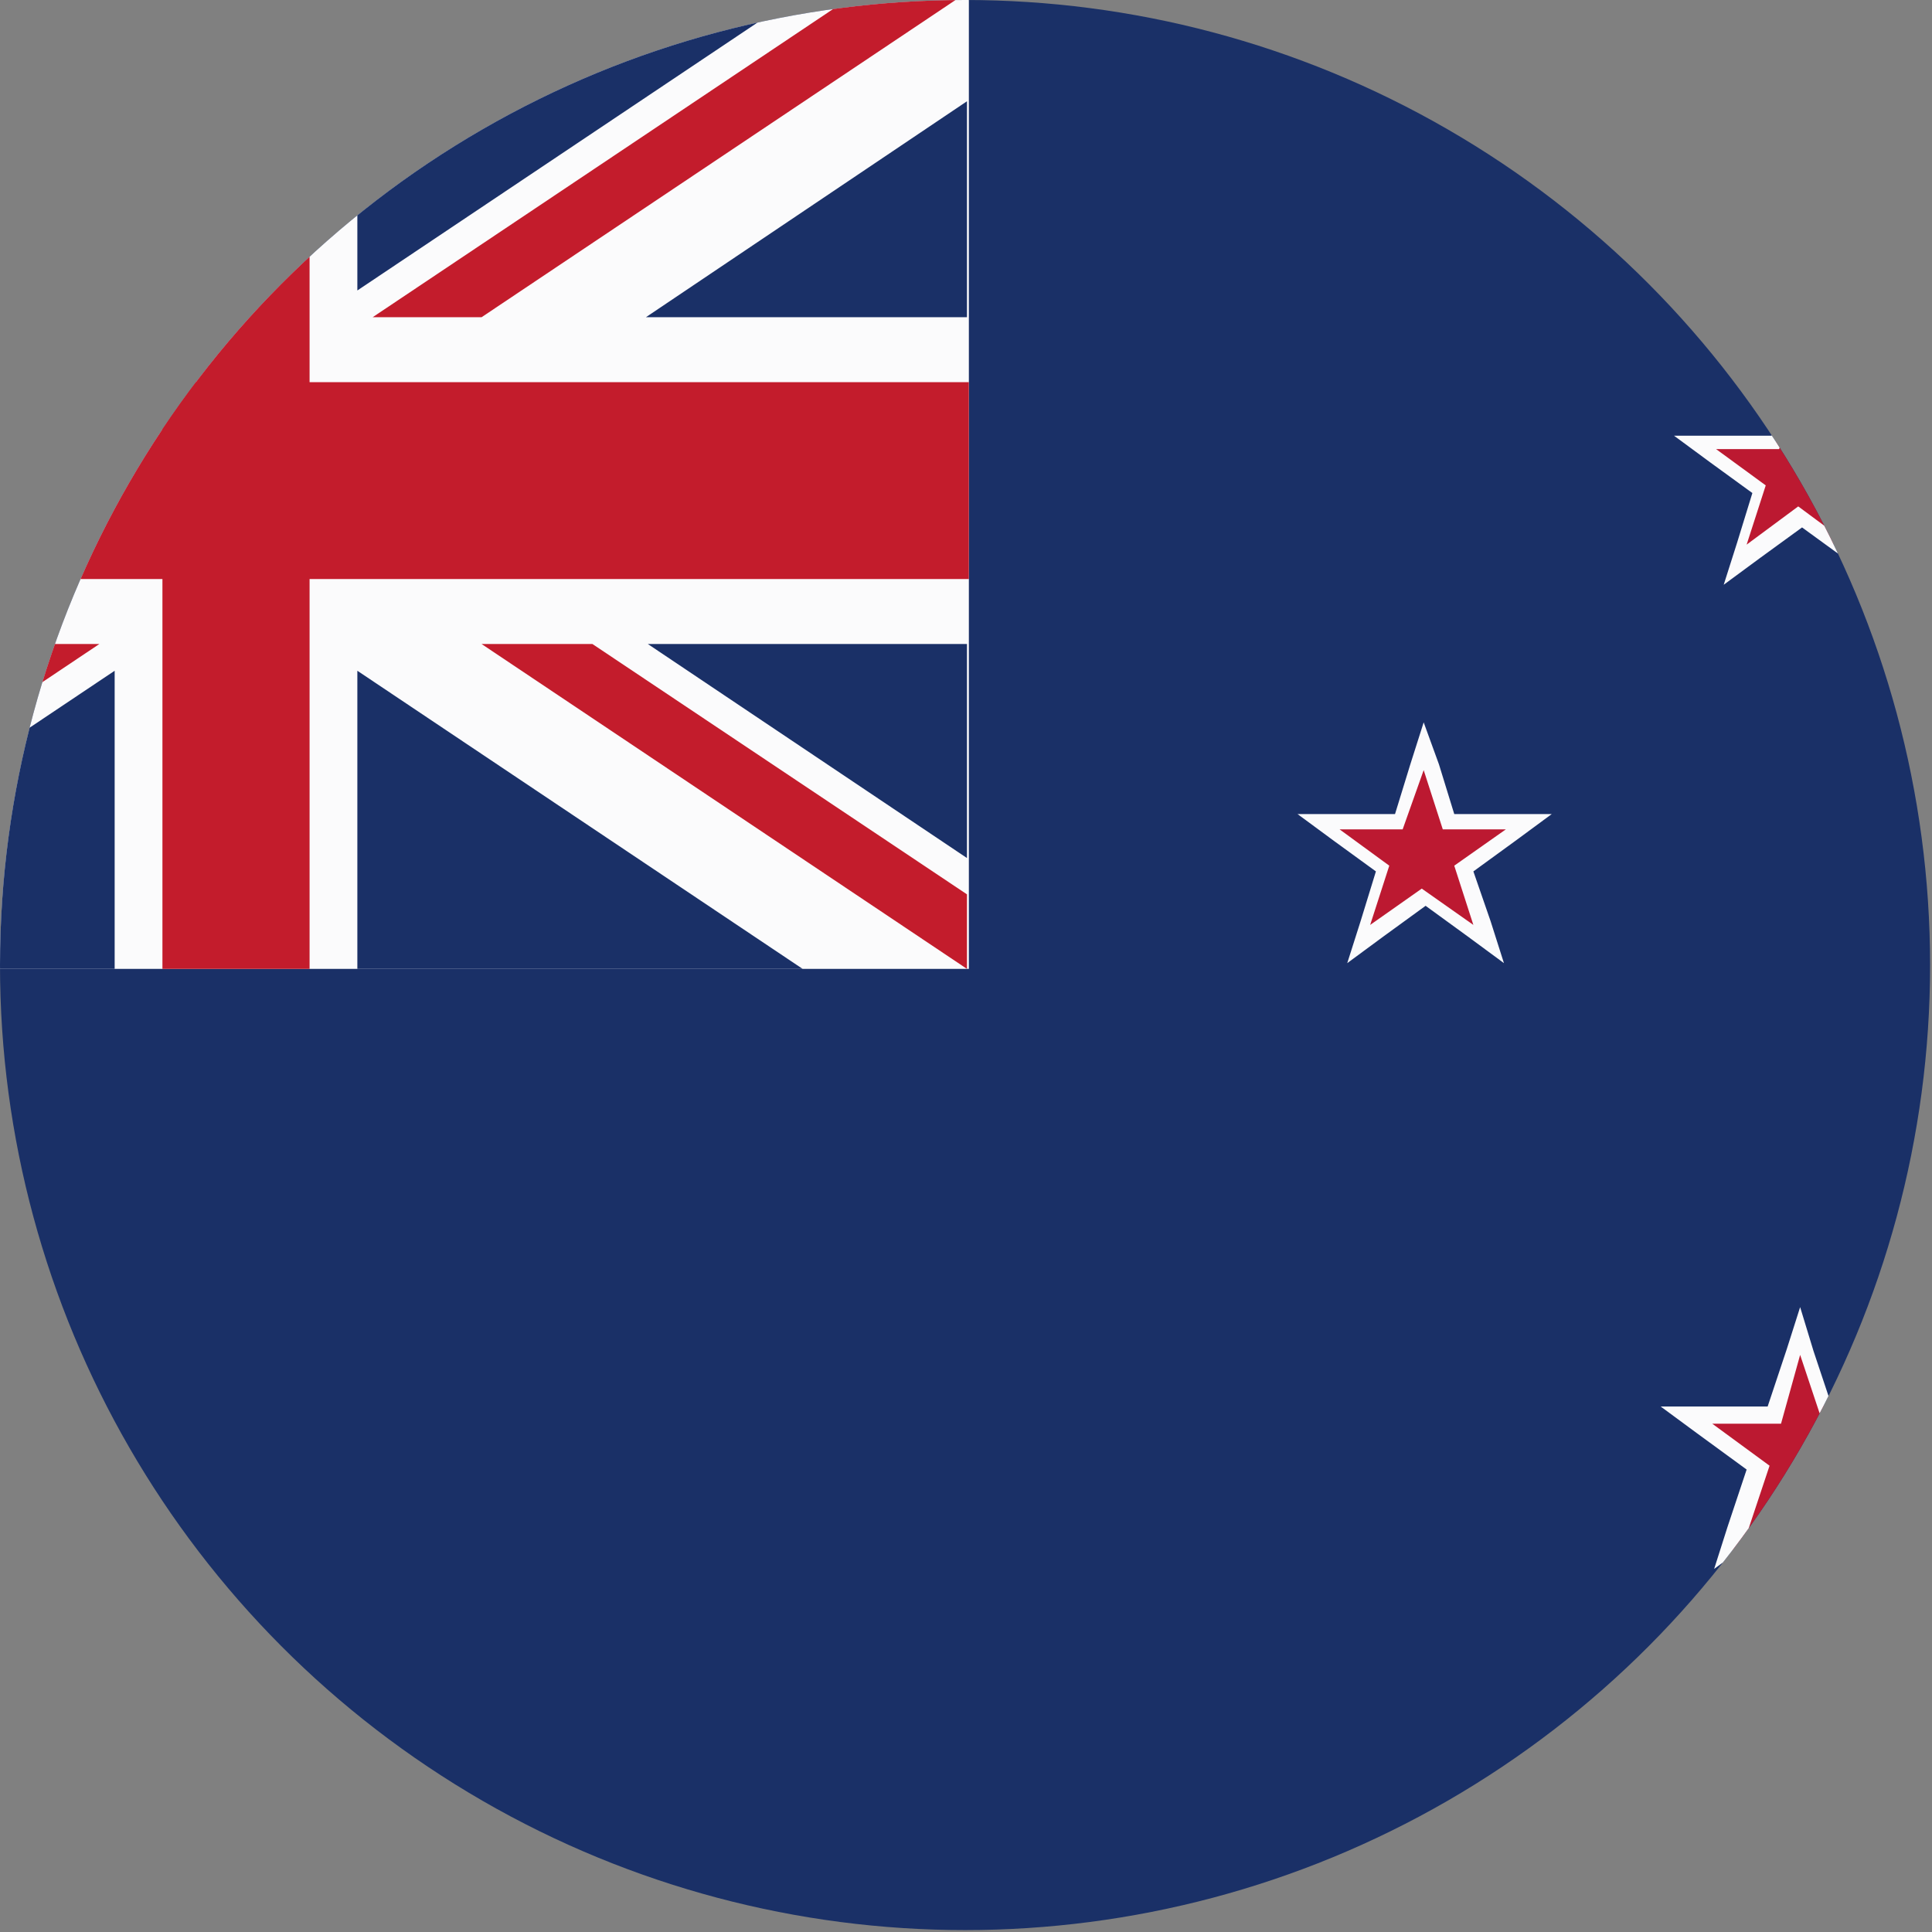
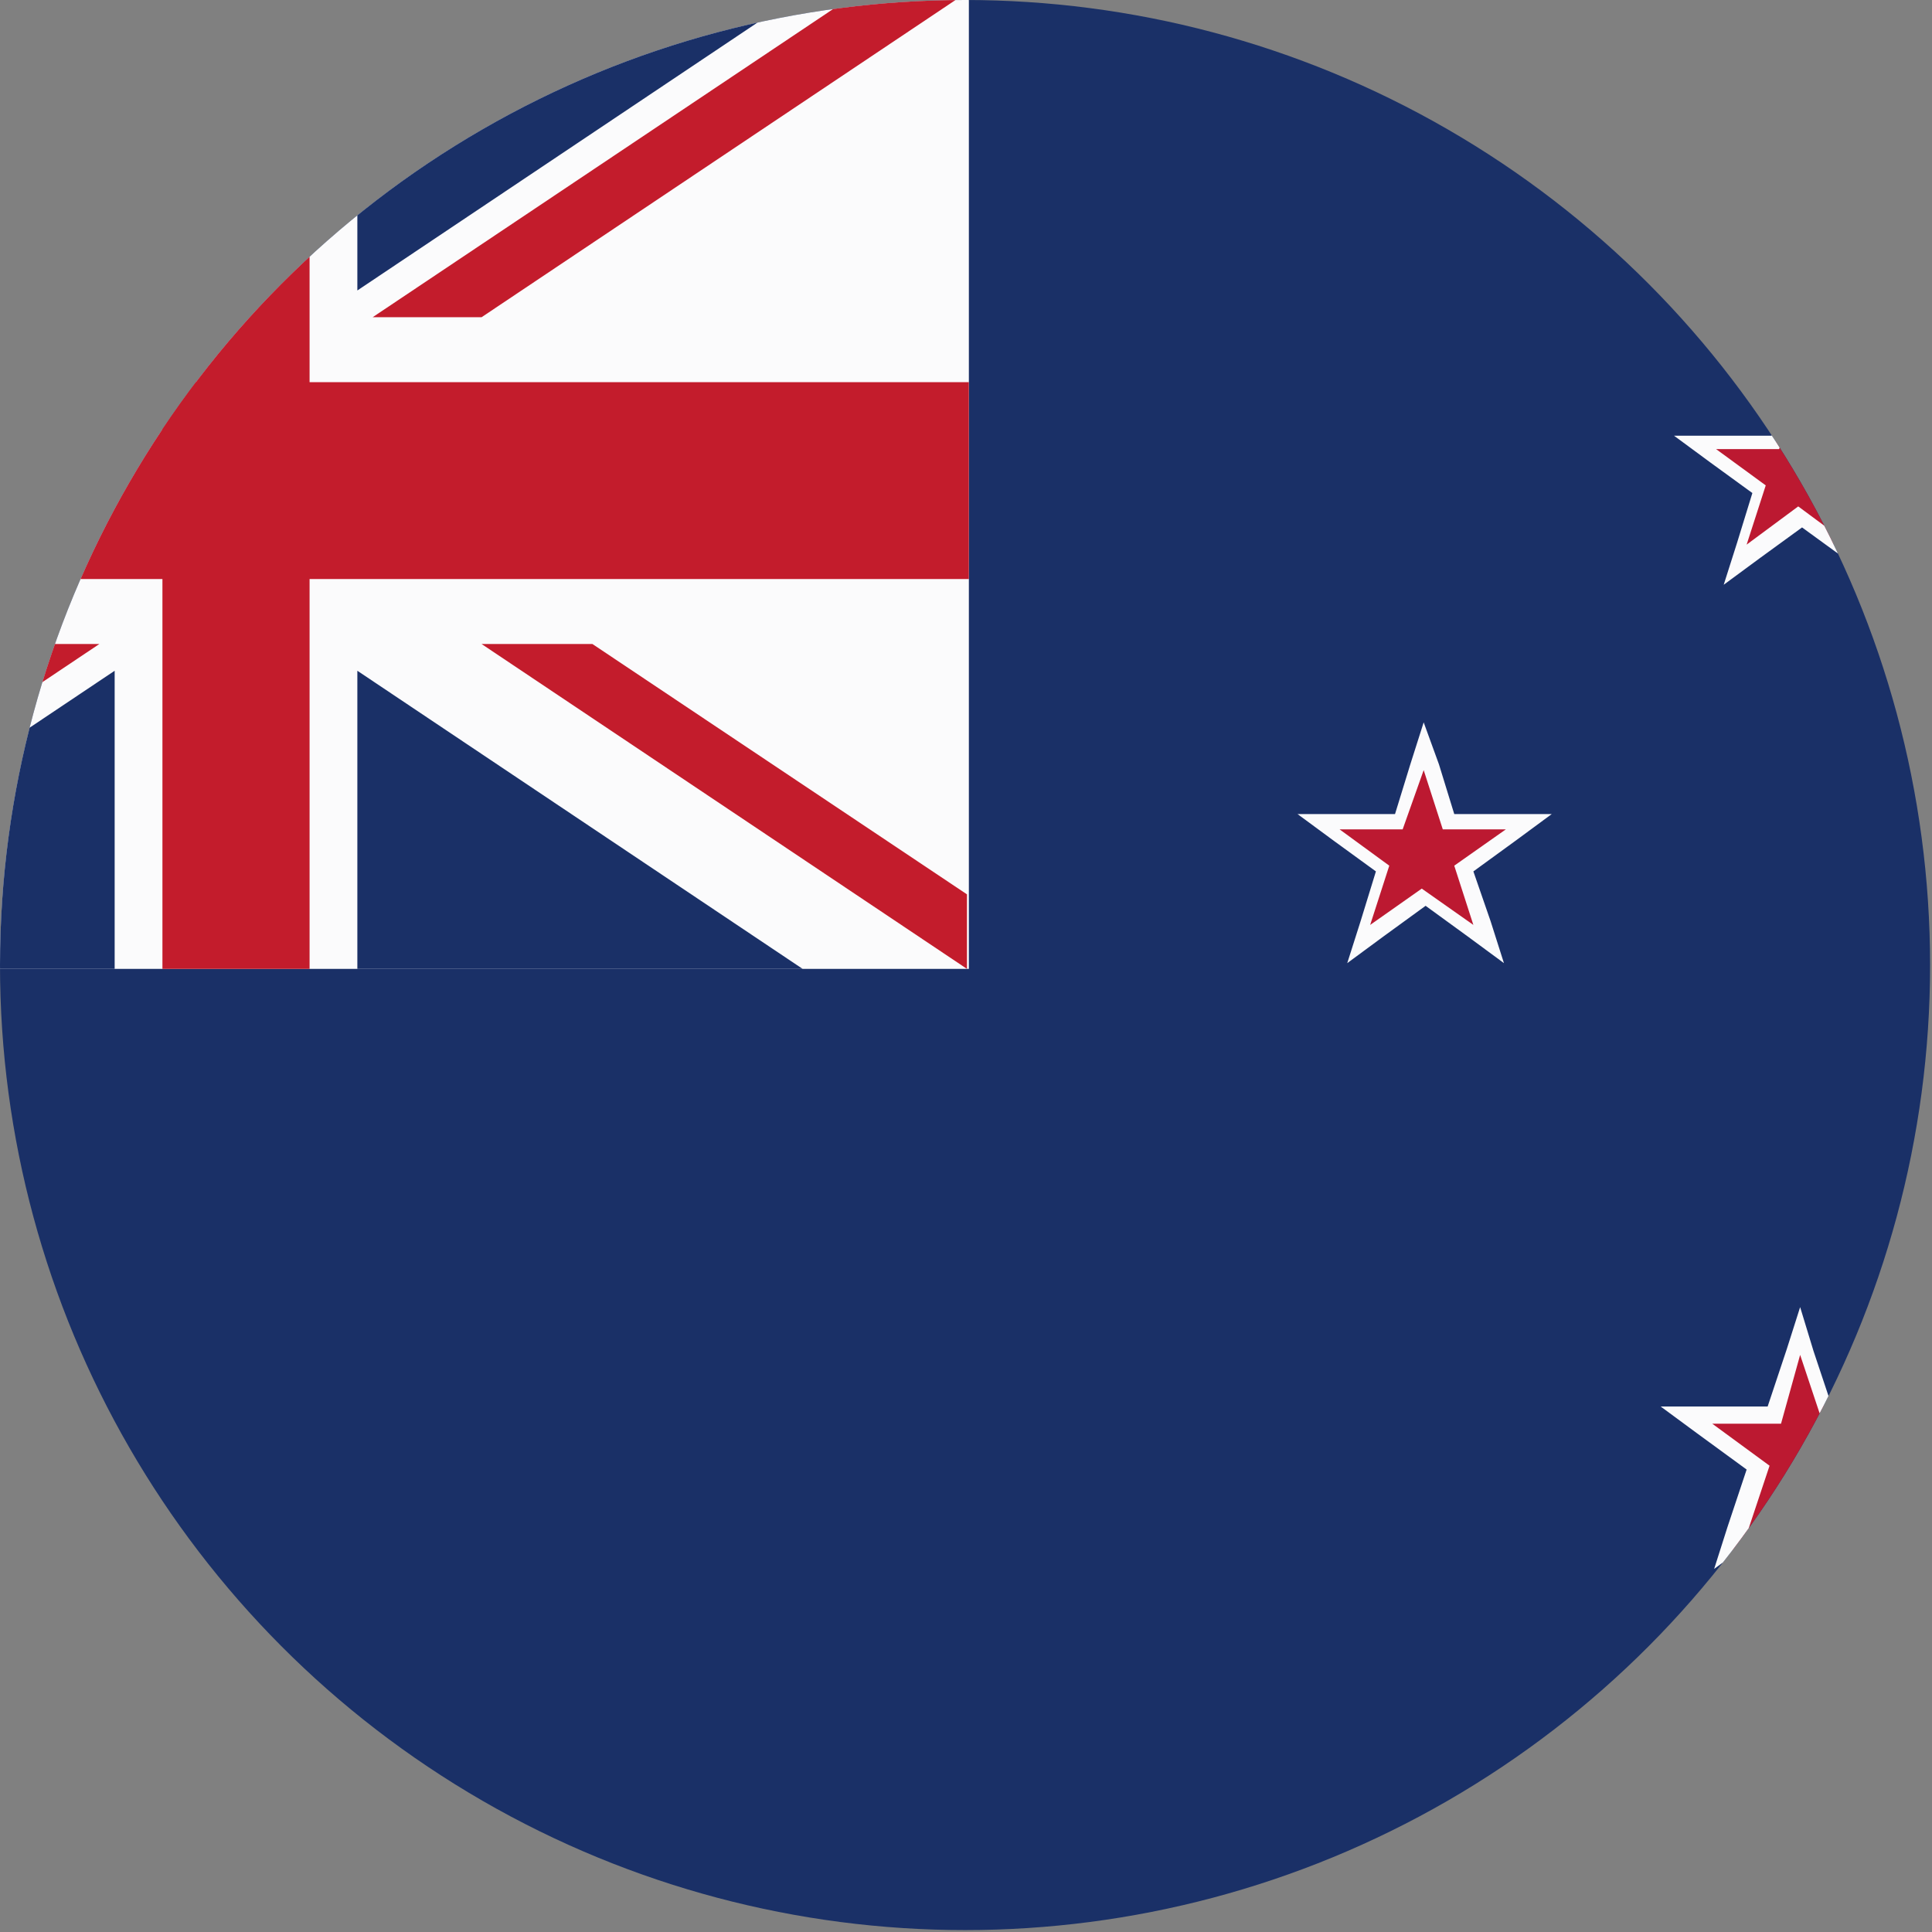
<svg xmlns="http://www.w3.org/2000/svg" xmlns:xlink="http://www.w3.org/1999/xlink" version="1.1" id="レイヤー_1" x="0px" y="0px" viewBox="0 0 101.1 101.1" style="enable-background:new 0 0 101.1 101.1;" xml:space="preserve">
  <rect x="0" y="0" width="101.1" height="101.1" fill="#808080" stroke="none" />
  <style type="text/css">
	.st0{clip-path:url(#SVGID_2_);}
	.st1{fill:#1A3067;}
	.st2{fill:#FBFBFC;}
	.st3{fill:#C31C2C;}
	.st4{fill:#BC1931;}
</style>
  <title>NewZealand</title>
  <g>
    <g id="Ultima_icons">
      <g>
        <defs>
          <circle id="SVGID_1_" cx="50.5" cy="50.5" r="50.5" />
        </defs>
        <clipPath id="SVGID_2_">
          <use xlink:href="#SVGID_1_" style="overflow:visible;" />
        </clipPath>
        <g class="st0">
          <polygon class="st1" points="50.6,-0.4 -25.9,-0.4 -25.9,50.7 -25.9,101.7 50.6,101.7 127.2,101.7 127.2,50.7 127.2,-0.4           " />
          <rect x="-25.9" y="-0.4" class="st2" width="76.6" height="51.1" />
          <rect x="8.5" y="-0.4" class="st3" width="7.7" height="51.1" />
          <rect x="-25.9" y="20" class="st3" width="76.6" height="10.3" />
          <polygon class="st1" points="6,-0.4 -17.3,-0.4 6,15.2     " />
          <polygon class="st1" points="-25.9,16.6 -9.1,16.6 -25.9,5.3     " />
          <polygon class="st3" points="-0.5,16.6 -25.9,-0.4 -25.9,3.5 -6.3,16.6     " />
          <polygon class="st3" points="25.2,33.7 50.6,50.7 50.6,46.8 31,33.7     " />
          <polygon class="st1" points="18.7,50.7 42,50.7 18.7,35.1     " />
-           <polygon class="st1" points="50.6,33.7 33.9,33.7 50.6,44.9     " />
-           <polygon class="st1" points="50.6,16.6 50.6,5.3 33.8,16.6     " />
          <polygon class="st3" points="19.5,16.6 25.2,16.6 50.6,-0.4 44.9,-0.4     " />
          <polygon class="st1" points="18.7,-0.4 18.7,15.2 42,-0.4     " />
          <polygon class="st1" points="-25.9,33.7 -25.9,44.9 -9.2,33.7     " />
          <polygon class="st1" points="6,50.7 6,35.1 -17.3,50.7     " />
          <polygon class="st3" points="-0.5,33.7 -25.9,50.7 -20.2,50.7 5.2,33.7     " />
          <polygon class="st4" points="72.4,45.5 69,43 73.2,43 74.5,39 75.8,43 80,43 76.6,45.5 77.9,49.5 74.5,47 71.1,49.5     " />
          <path class="st2" d="M74.5,40.3l1,3.1h3.3l-2.7,1.9l1,3.1l-2.7-1.9l-2.7,1.9l1-3.1l-2.6-1.9h3.3L74.5,40.3z M74.5,37.8L73.8,40      L73,42.6h-5.1l1.9,1.4l2.2,1.6l-0.8,2.6l-0.7,2.2l1.9-1.4l2.2-1.6l2.2,1.6l1.9,1.4l-0.7-2.2l-0.9-2.6l2.2-1.6l1.9-1.4h-5.1      L75.3,40L74.5,37.8L74.5,37.8z" />
          <polygon class="st4" points="91.9,76.8 88.1,74.1 92.8,74.1 94.2,69.7 95.6,74.1 100.3,74.1 96.5,76.8 98,81.3 94.2,78.5       90.4,81.3     " />
          <path class="st2" d="M94.2,70.9l1.2,3.6h3.8l-3,2.2l1.2,3.6l-3-2.2l-3,2.2l1.2-3.6l-3-2.2h3.6L94.2,70.9z M94.2,68.4l-0.7,2.2      l-1,3h-5.6l1.9,1.4l2.6,1.9l-1,3l-0.7,2.2l1.9-1.4l2.6-1.9l2.6,1.9l1.9,1.4L98,80l-1-3l2.6-1.9l1.9-1.4h-5.6l-1-3L94.2,68.4      L94.2,68.4z" />
          <polygon class="st4" points="92.1,25.7 88.7,23.2 92.9,23.2 94.2,19.2 95.5,23.2 99.7,23.2 96.3,25.7 97.6,29.7 94.2,27.2       90.8,29.7     " />
          <path class="st2" d="M94.2,20.4l1,3.1h3.3l-2.7,1.9l1,3.1l-2.7-2l-2.7,2l1-3.1l-2.6-1.9h3.3L94.2,20.4z M94.2,18l-0.7,2.2      l-0.8,2.6h-5.1l1.9,1.4l2.2,1.6l-0.8,2.6l-0.7,2.2l1.9-1.4l2.2-1.6l2.2,1.6l1.9,1.4l-0.7-2.2l-0.8-2.6l2.2-1.6l1.9-1.4h-5.1      l-0.8-2.6L94.2,18L94.2,18z" />
          <polygon class="st4" points="109.3,40.3 106.4,38.2 110,38.2 111.1,34.8 112.2,38.2 115.8,38.2 112.9,40.3 114,43.7 111.1,41.6       108.2,43.7     " />
          <path class="st2" d="M111.1,36l0.8,2.5h2.7l-2.2,1.6l0.8,2.5l-2.2-1.6l-2.2,1.6l0.8-2.5l-2.2-1.6h2.7L111.1,36z M111.1,33.5      l-0.7,2.2l-0.7,2h-4.5l1.9,1.4l1.7,1.2l-0.7,2l-0.7,2.2l1.9-1.4l1.7-1.2l1.7,1.2l1.9,1.4l-0.7-2.2l-0.7-2l1.7-1.2l1.9-1.4h-4.5      l-0.7-2L111.1,33.5L111.1,33.5z" />
        </g>
      </g>
    </g>
  </g>
</svg>